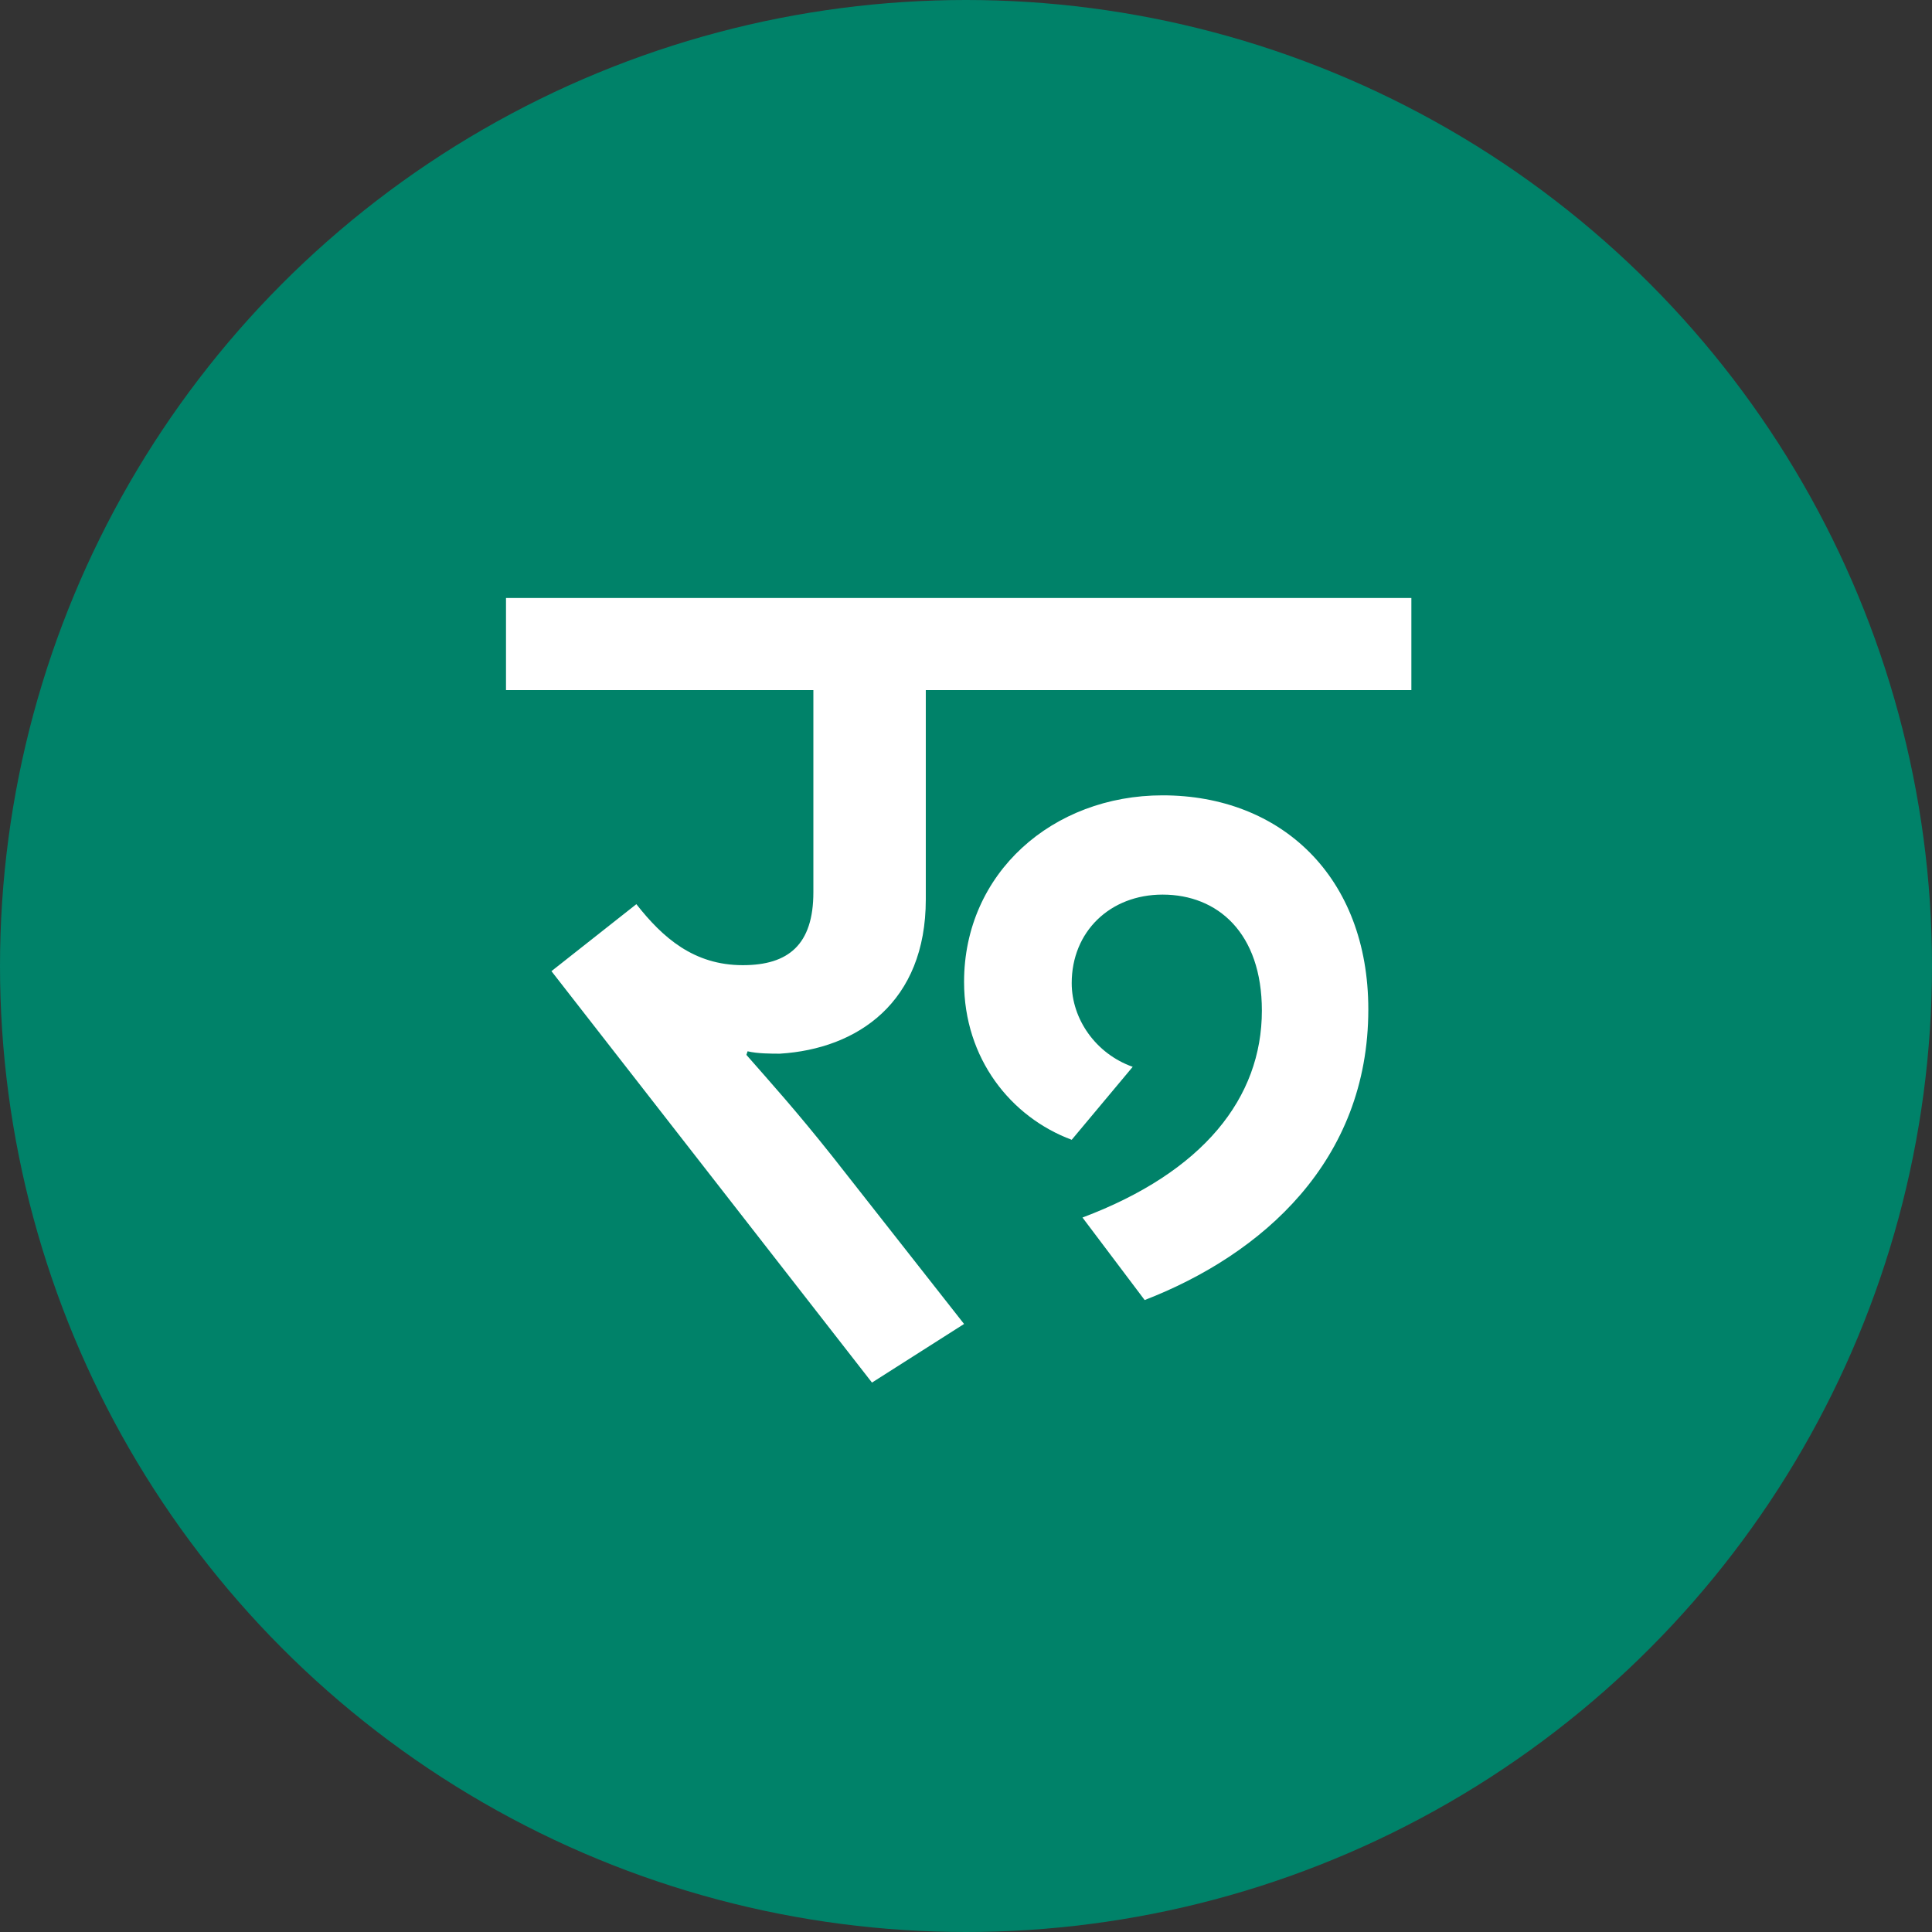
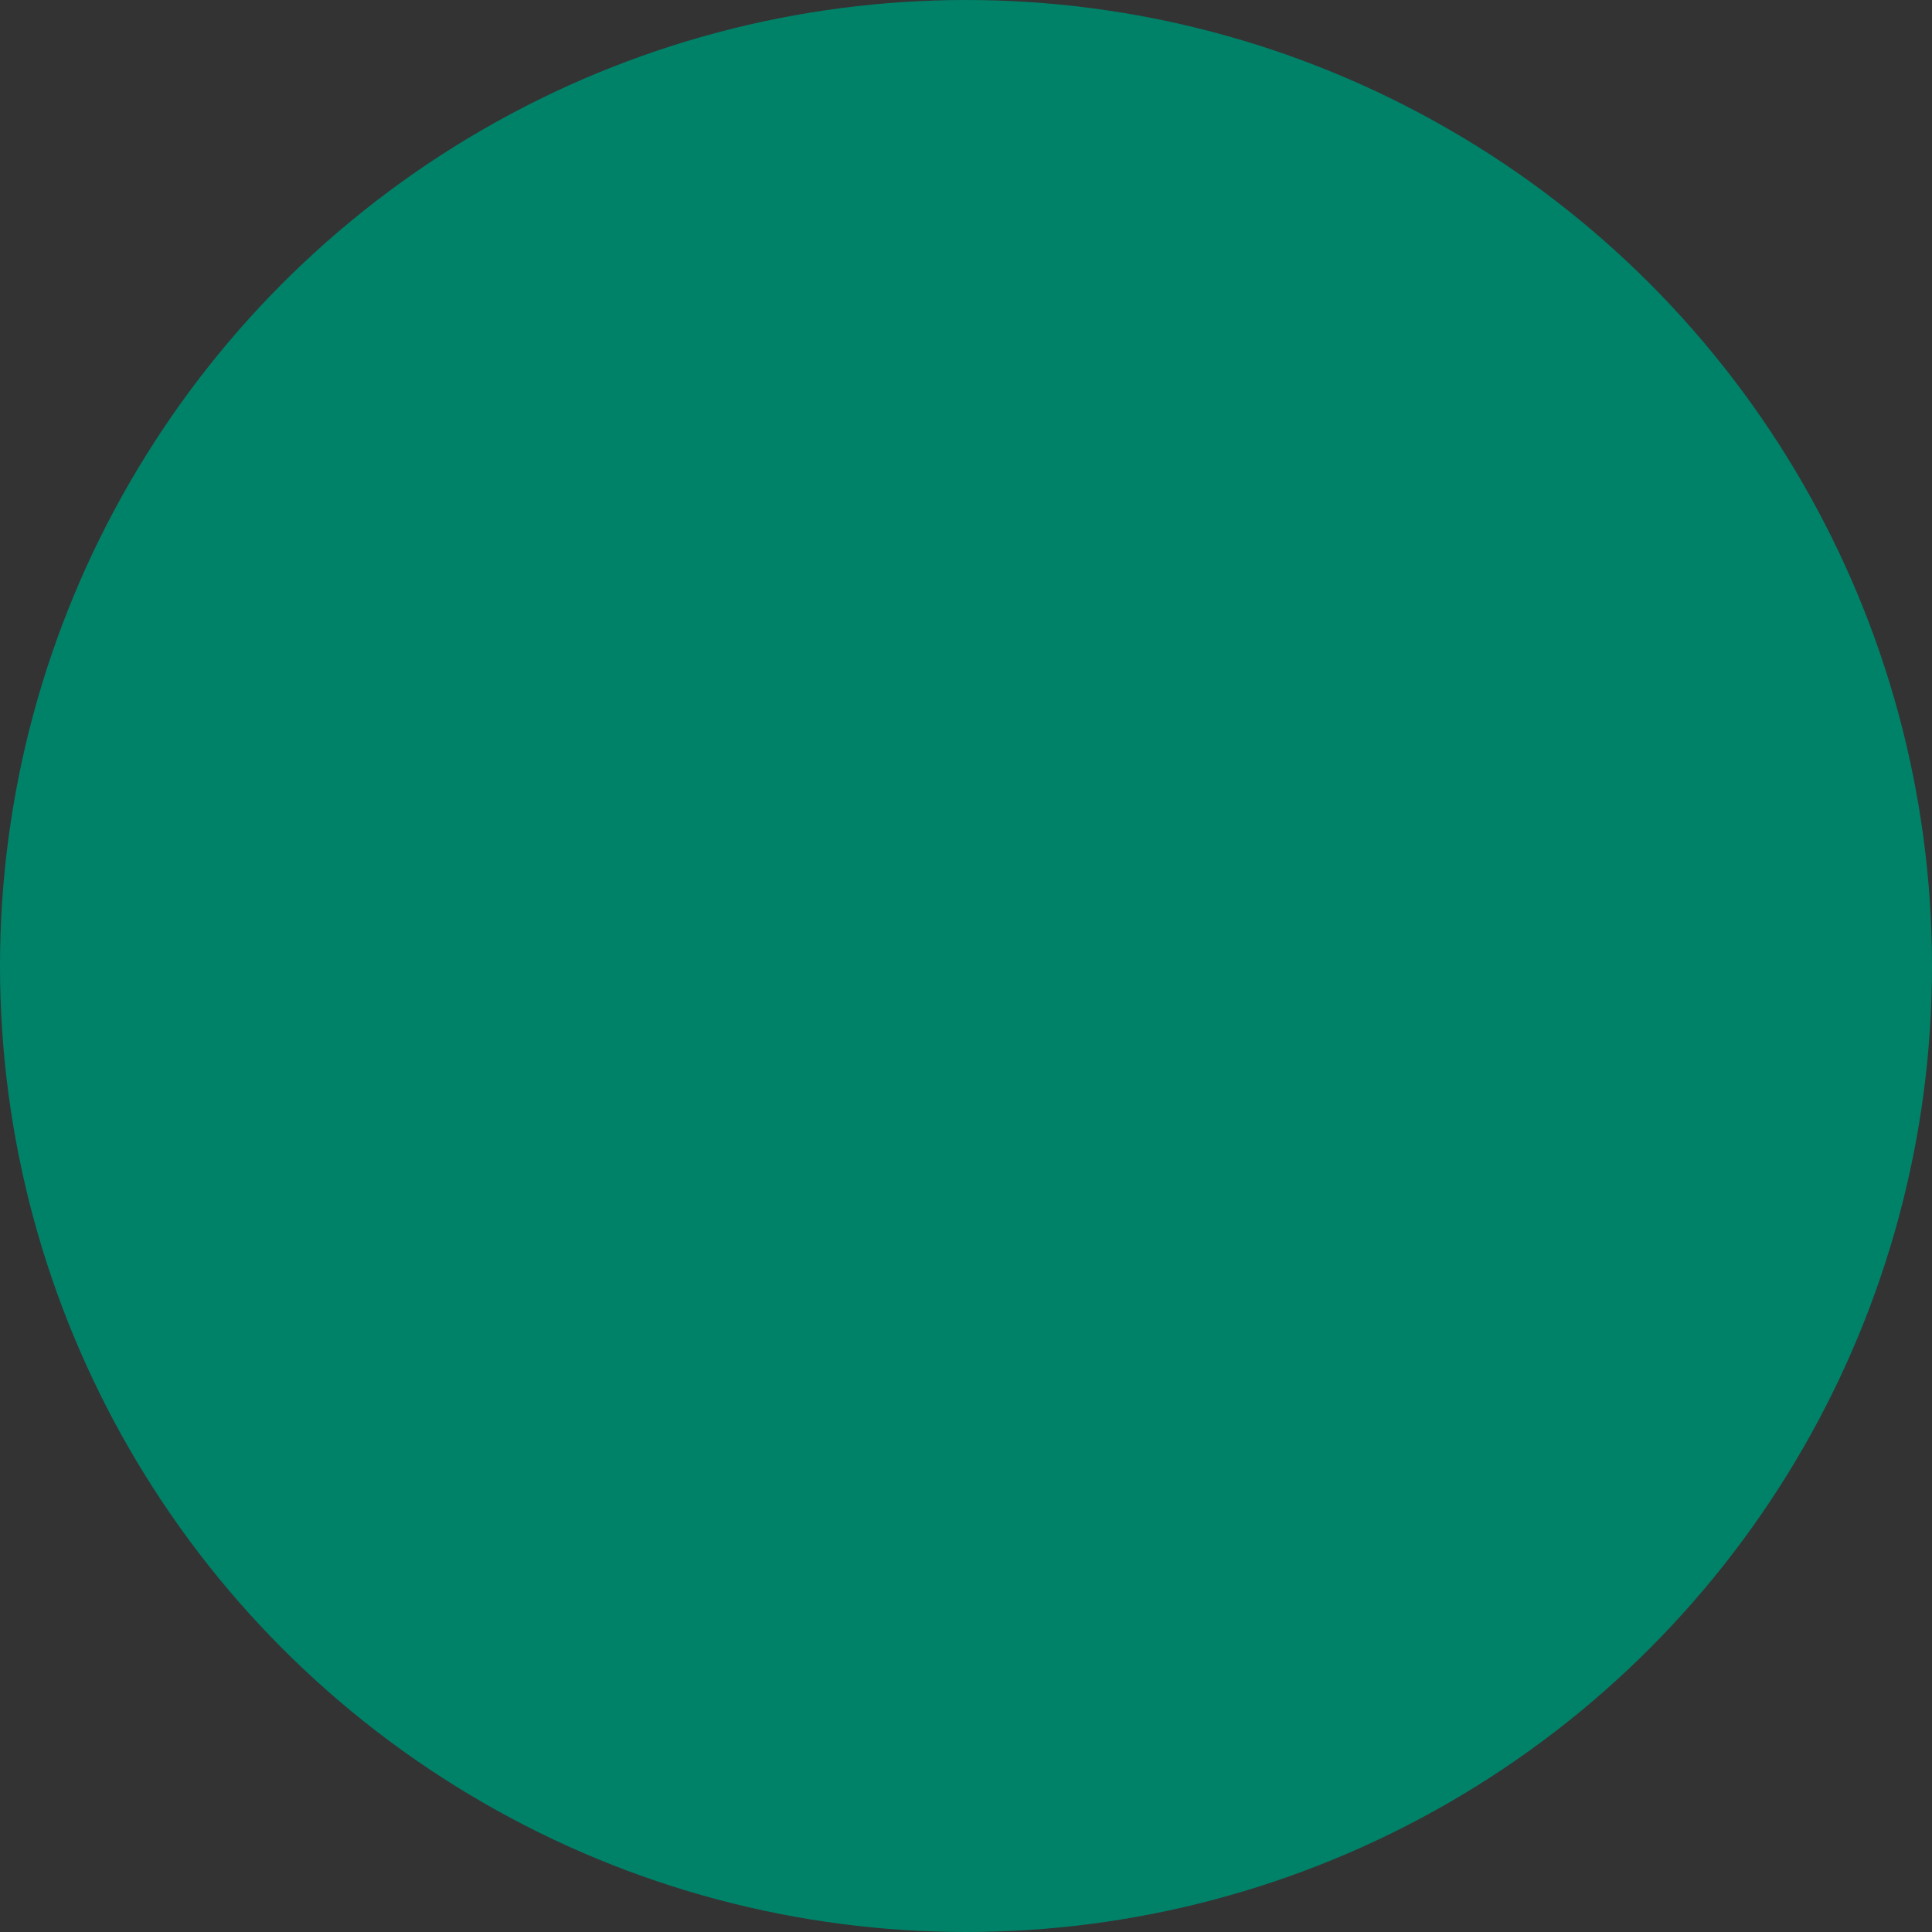
<svg xmlns="http://www.w3.org/2000/svg" width="42px" height="42px" viewBox="0 0 42 42" version="1.1">
  <rect x="0" y="0" width="42" height="42" fill="#333333" stroke="none" />
  <title>ic_NPR</title>
  <desc>Created with Sketch.</desc>
  <g id="Final-Design" stroke="none" stroke-width="1" fill="none" fill-rule="evenodd">
    <g id="ic_NPR">
      <circle id="Oval" fill="#008269" cx="21" cy="21" r="21" />
-       <path d="M18.956,30.056 L20.958,28.782 L18.098,25.142 C17.292,24.128 16.772,23.556 16.226,22.932 L16.252,22.854 C16.46,22.906 16.772,22.906 16.954,22.906 C18.644,22.802 20.126,21.788 20.126,19.552 L20.126,15.002 L30.682,15.002 L30.682,13 L11,13 L11,15.002 L17.682,15.002 L17.682,19.396 C17.682,20.54 17.136,20.982 16.148,20.982 C15.082,20.982 14.406,20.384 13.834,19.656 L11.988,21.112 L18.956,30.056 Z M24.884,28.262 C27.432,27.274 29.746,25.246 29.746,21.944 C29.746,19.058 27.848,17.29 25.274,17.29 C22.882,17.29 20.958,18.98 20.958,21.346 C20.958,23.01 21.972,24.284 23.298,24.778 L24.624,23.192 C23.818,22.906 23.298,22.152 23.298,21.372 C23.298,20.254 24.13,19.448 25.274,19.448 C26.47,19.448 27.432,20.28 27.432,21.97 C27.432,23.868 26.158,25.48 23.532,26.468 L24.884,28.262 Z" id="र" fill="#FFFFFF" fill-rule="nonzero" />
    </g>
  </g>
</svg>